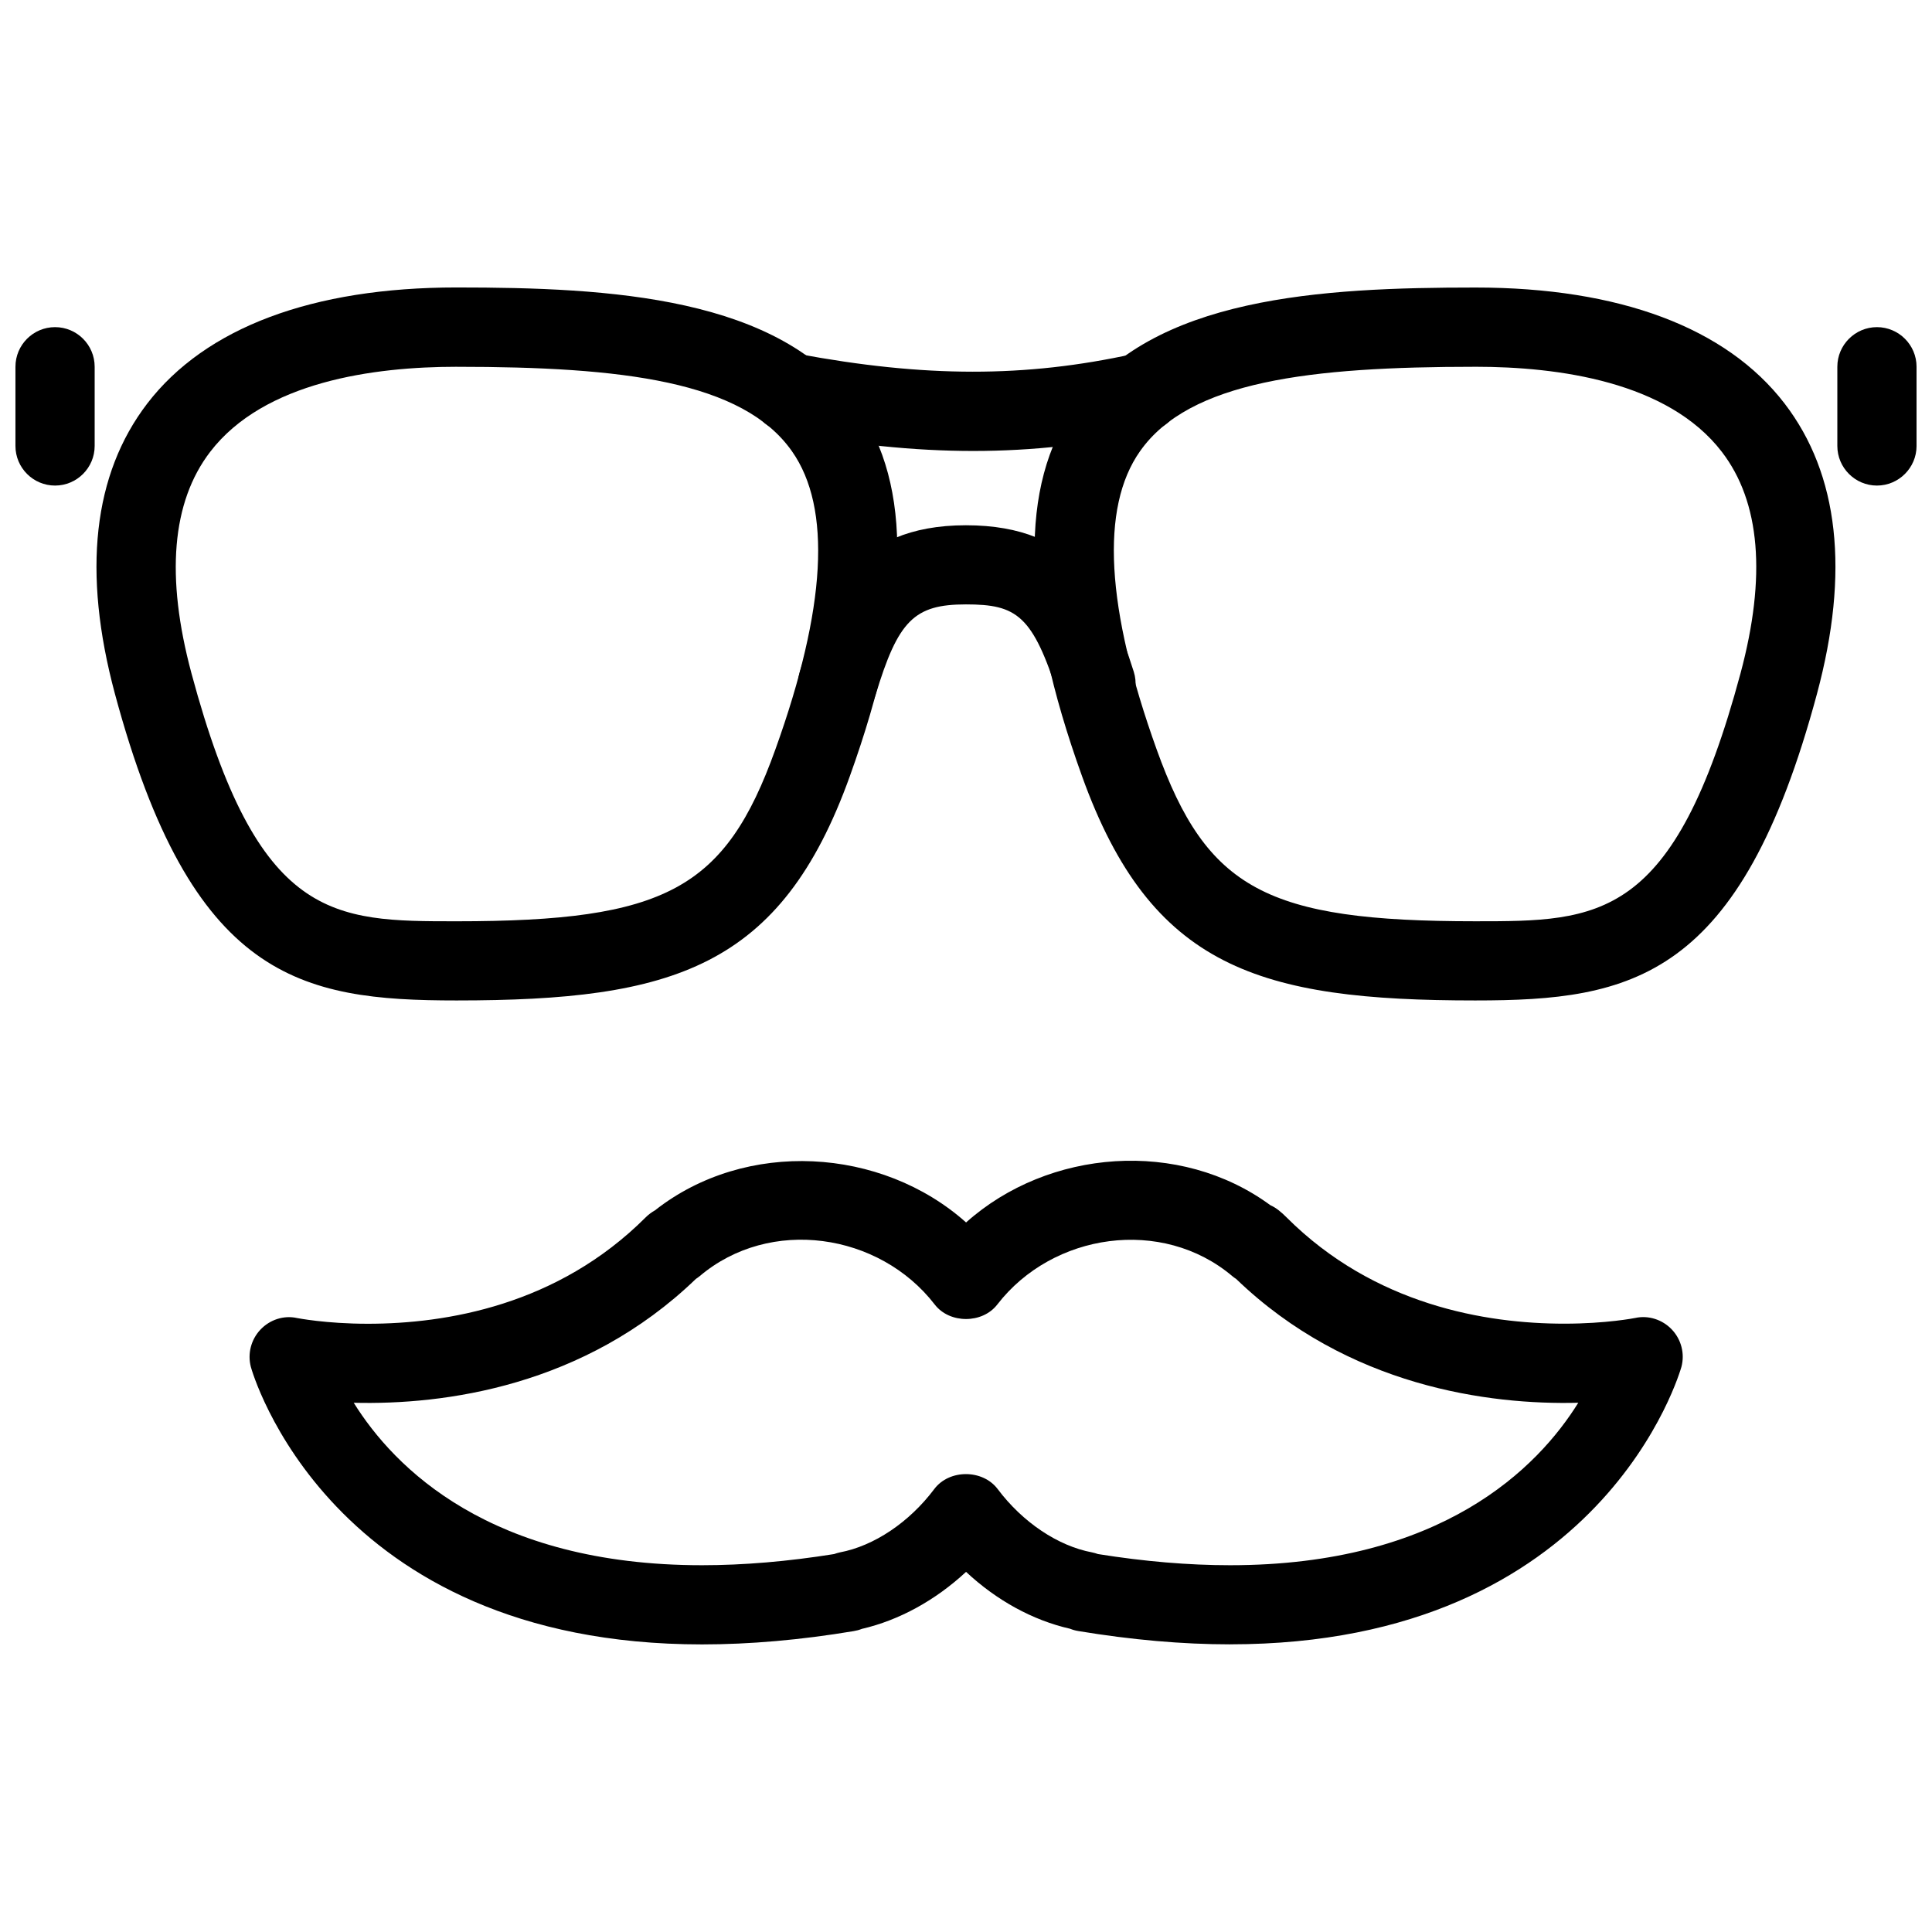
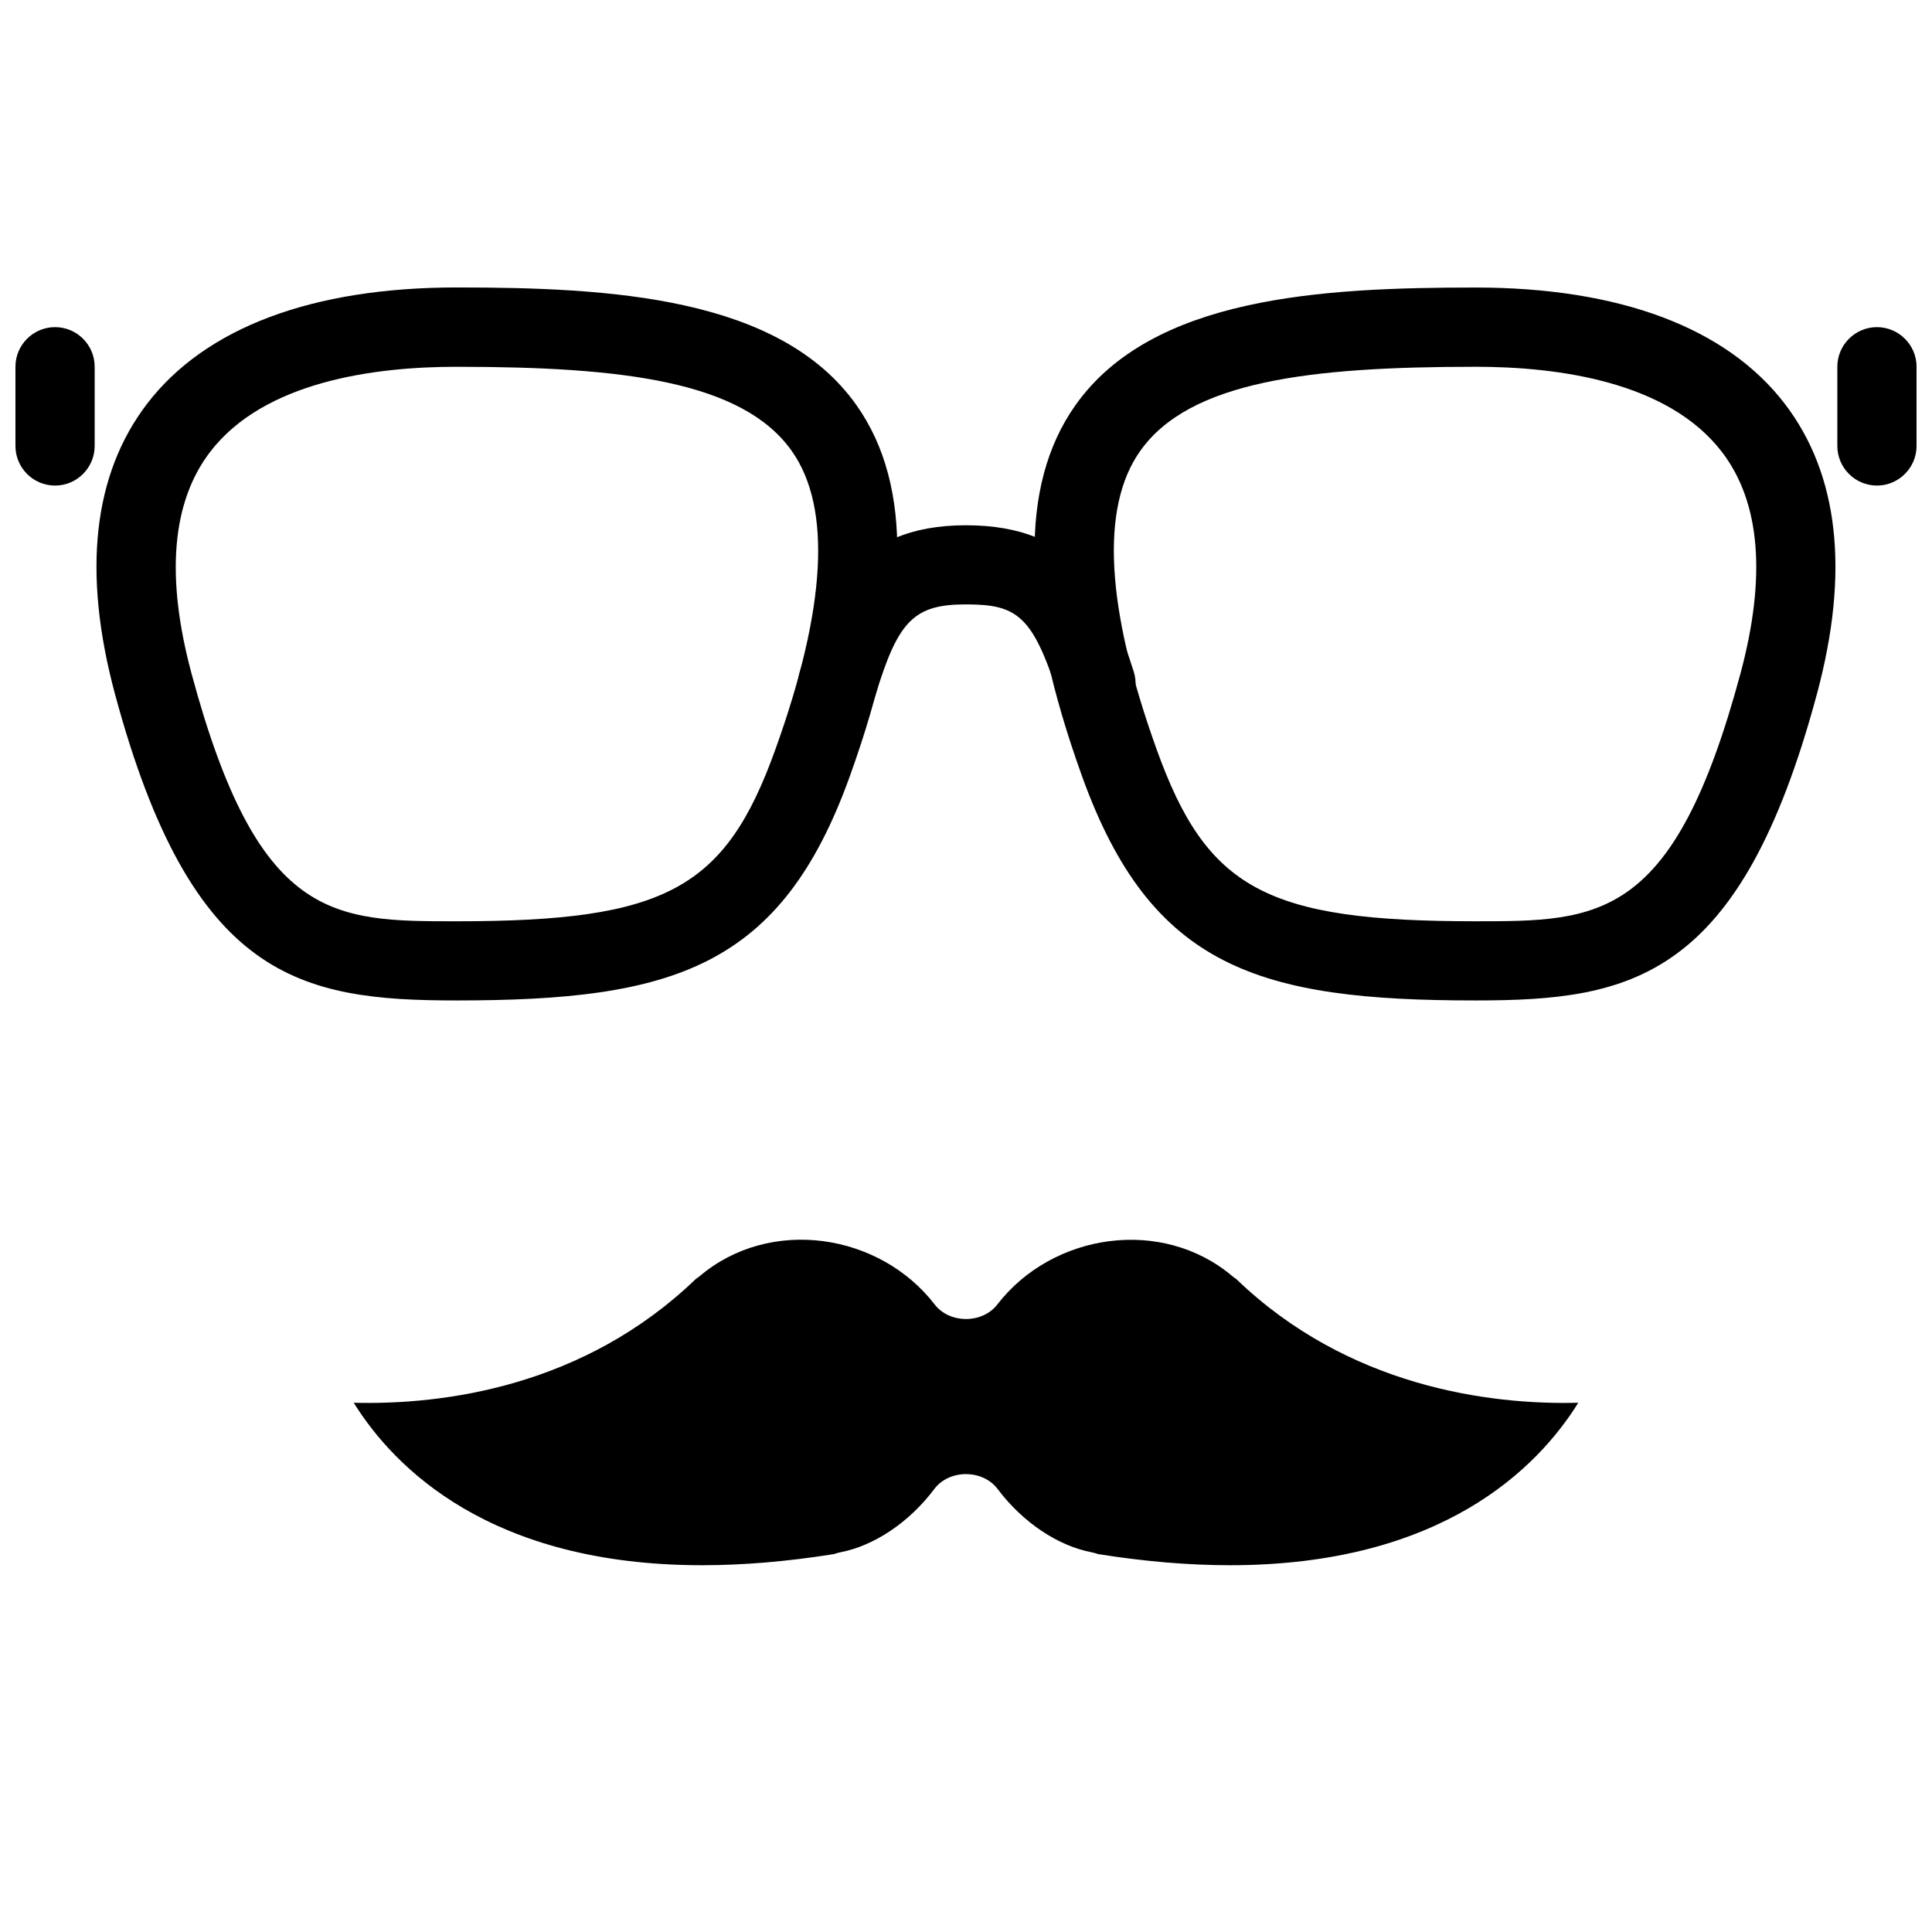
<svg xmlns="http://www.w3.org/2000/svg" width="800px" height="800px" version="1.1" viewBox="144 144 512 512">
  <defs>
    <clipPath id="b">
      <path d="m148.09 230h21.906v43h-21.906z" />
    </clipPath>
    <clipPath id="a">
      <path d="m630 230h21.902v43h-21.902z" />
    </clipPath>
  </defs>
  <path d="m265 409.13c-41.5 0-70.199-5.668-90.539-81.238-8.691-32.328-5.793-58.211 8.566-76.957 15.43-20.109 43.77-30.754 81.953-30.754 40.684 0 85.754 2.414 106.07 31.301 14.906 21.203 14.316 53.32-1.828 98.199-18.262 50.844-46.918 59.449-104.23 59.449zm0-167.93c-21.895 0-51.012 3.906-65.305 22.547-10.18 13.289-11.84 33.043-4.953 58.695 17.656 65.707 37.449 65.707 70.262 65.707 55.379 0 71.184-8.5 84.473-45.531 13.477-37.449 14.945-64.027 4.41-79.016-13.035-18.598-44.965-22.398-88.879-22.398z" />
  <path d="m535.02 409.13c-57.309 0-85.984-8.586-104.27-59.43-16.164-44.883-16.73-77-1.828-98.199 20.301-28.887 65.391-31.301 106.09-31.301 38.164 0 66.504 10.645 81.934 30.754 14.379 18.746 17.254 44.609 8.566 76.938-20.32 75.57-49.039 81.238-90.496 81.238zm0-167.93c-43.938 0-75.844 3.801-88.902 22.379-10.559 14.988-9.047 41.562 4.41 79.035 13.309 37.031 29.094 45.531 84.449 45.531 32.812 0 52.605 0 70.281-65.707 6.887-25.672 5.246-45.426-4.953-58.695-14.297-18.641-43.391-22.547-65.285-22.547z" />
  <g clip-path="url(#b)">
    <path d="m158.59 272.68c-5.793 0-10.496-4.703-10.496-10.496v-20.992c0-5.793 4.703-10.496 10.496-10.496 5.793 0 10.496 4.703 10.496 10.496v20.992c0 5.773-4.703 10.496-10.496 10.496z" />
  </g>
  <g clip-path="url(#a)">
    <path d="m641.41 272.68c-5.773 0-10.496-4.703-10.496-10.496v-20.992c0-5.793 4.723-10.496 10.496-10.496s10.496 4.703 10.496 10.496v20.992c0 5.773-4.723 10.496-10.496 10.496z" />
  </g>
-   <path d="m401.93 263.51c-15.785 0-32.242-1.723-50.57-5.164-5.688-1.07-9.445-6.551-8.375-12.238s6.527-9.445 12.238-8.375c33.84 6.34 60.5 6.359 89.152 0.062 5.625-1.219 11.25 2.332 12.512 7.996 1.258 5.688-2.309 11.273-7.996 12.512-15.828 3.465-31.047 5.207-46.961 5.207z" />
  <path d="m434.49 335.66c-4.473 0-8.605-2.856-10.035-7.328-6.758-21.328-11-24.16-24.477-24.16-13.707 0-17.969 4.262-23.953 24.035-1.68 5.562-7.559 8.711-13.078 7.012-5.562-1.699-8.691-7.535-7.012-13.078 5.961-19.711 14.254-38.941 44.043-38.941 29.727 0 37.996 18.367 44.48 38.812 1.742 5.519-1.324 11.418-6.844 13.16-1.027 0.336-2.121 0.484-3.129 0.484z" />
-   <path d="m469.96 579.77c-12.617 0-26.137-1.195-40.199-3.527-0.777-0.125-1.512-0.336-2.184-0.609-9.91-2.246-19.5-7.535-27.562-15.074-8.125 7.535-17.719 12.824-27.625 15.113-0.672 0.273-1.387 0.461-2.141 0.586-14.066 2.352-27.582 3.527-40.199 3.527-99.062 0-119.38-72.801-119.57-73.535-0.922-3.504 0.043-7.242 2.539-9.887 2.477-2.625 6.172-3.863 9.719-3.066 0.062 0 7.559 1.512 18.746 1.512 20.719 0 50.297-4.871 73.621-28.191 0.734-0.734 1.574-1.363 2.477-1.867 24.059-18.934 60.016-16.773 82.438 3.211 21.852-19.523 56.637-22.211 80.629-4.578 1.574 0.691 2.961 1.891 4.281 3.211 23.301 23.301 52.922 28.191 73.621 28.191 11.188 0 18.703-1.492 18.789-1.512 3.527-0.777 7.242 0.441 9.719 3.066 2.5 2.644 3.465 6.383 2.539 9.887-0.25 0.754-20.57 73.535-119.63 73.535zm-34.992-23.93c12.281 1.973 24.059 2.961 34.992 2.961 56.176 0 81.617-25.863 92.301-43.055-23.617 0.609-61.043-4.262-90.664-32.812-0.355-0.23-0.691-0.461-1.008-0.734-18.621-15.742-47.609-11.484-62.285 7.496-3.945 5.144-12.66 5.144-16.605 0-14.672-18.996-43.664-23.281-62.285-7.496-0.336 0.273-0.672 0.504-1.008 0.734-29.598 28.527-66.734 33.418-90.664 32.812 10.684 17.172 36.129 43.055 92.301 43.055 10.938 0 22.715-0.988 35.016-2.961 0.484-0.168 0.988-0.336 1.512-0.441 9.047-1.699 18.41-7.977 25.023-16.793 3.969-5.269 12.805-5.269 16.793 0 6.613 8.816 15.977 15.094 25.023 16.793 0.547 0.105 1.07 0.273 1.555 0.441z" />
+   <path d="m469.96 579.77zm-34.992-23.93c12.281 1.973 24.059 2.961 34.992 2.961 56.176 0 81.617-25.863 92.301-43.055-23.617 0.609-61.043-4.262-90.664-32.812-0.355-0.23-0.691-0.461-1.008-0.734-18.621-15.742-47.609-11.484-62.285 7.496-3.945 5.144-12.66 5.144-16.605 0-14.672-18.996-43.664-23.281-62.285-7.496-0.336 0.273-0.672 0.504-1.008 0.734-29.598 28.527-66.734 33.418-90.664 32.812 10.684 17.172 36.129 43.055 92.301 43.055 10.938 0 22.715-0.988 35.016-2.961 0.484-0.168 0.988-0.336 1.512-0.441 9.047-1.699 18.41-7.977 25.023-16.793 3.969-5.269 12.805-5.269 16.793 0 6.613 8.816 15.977 15.094 25.023 16.793 0.547 0.105 1.07 0.273 1.555 0.441z" />
</svg>